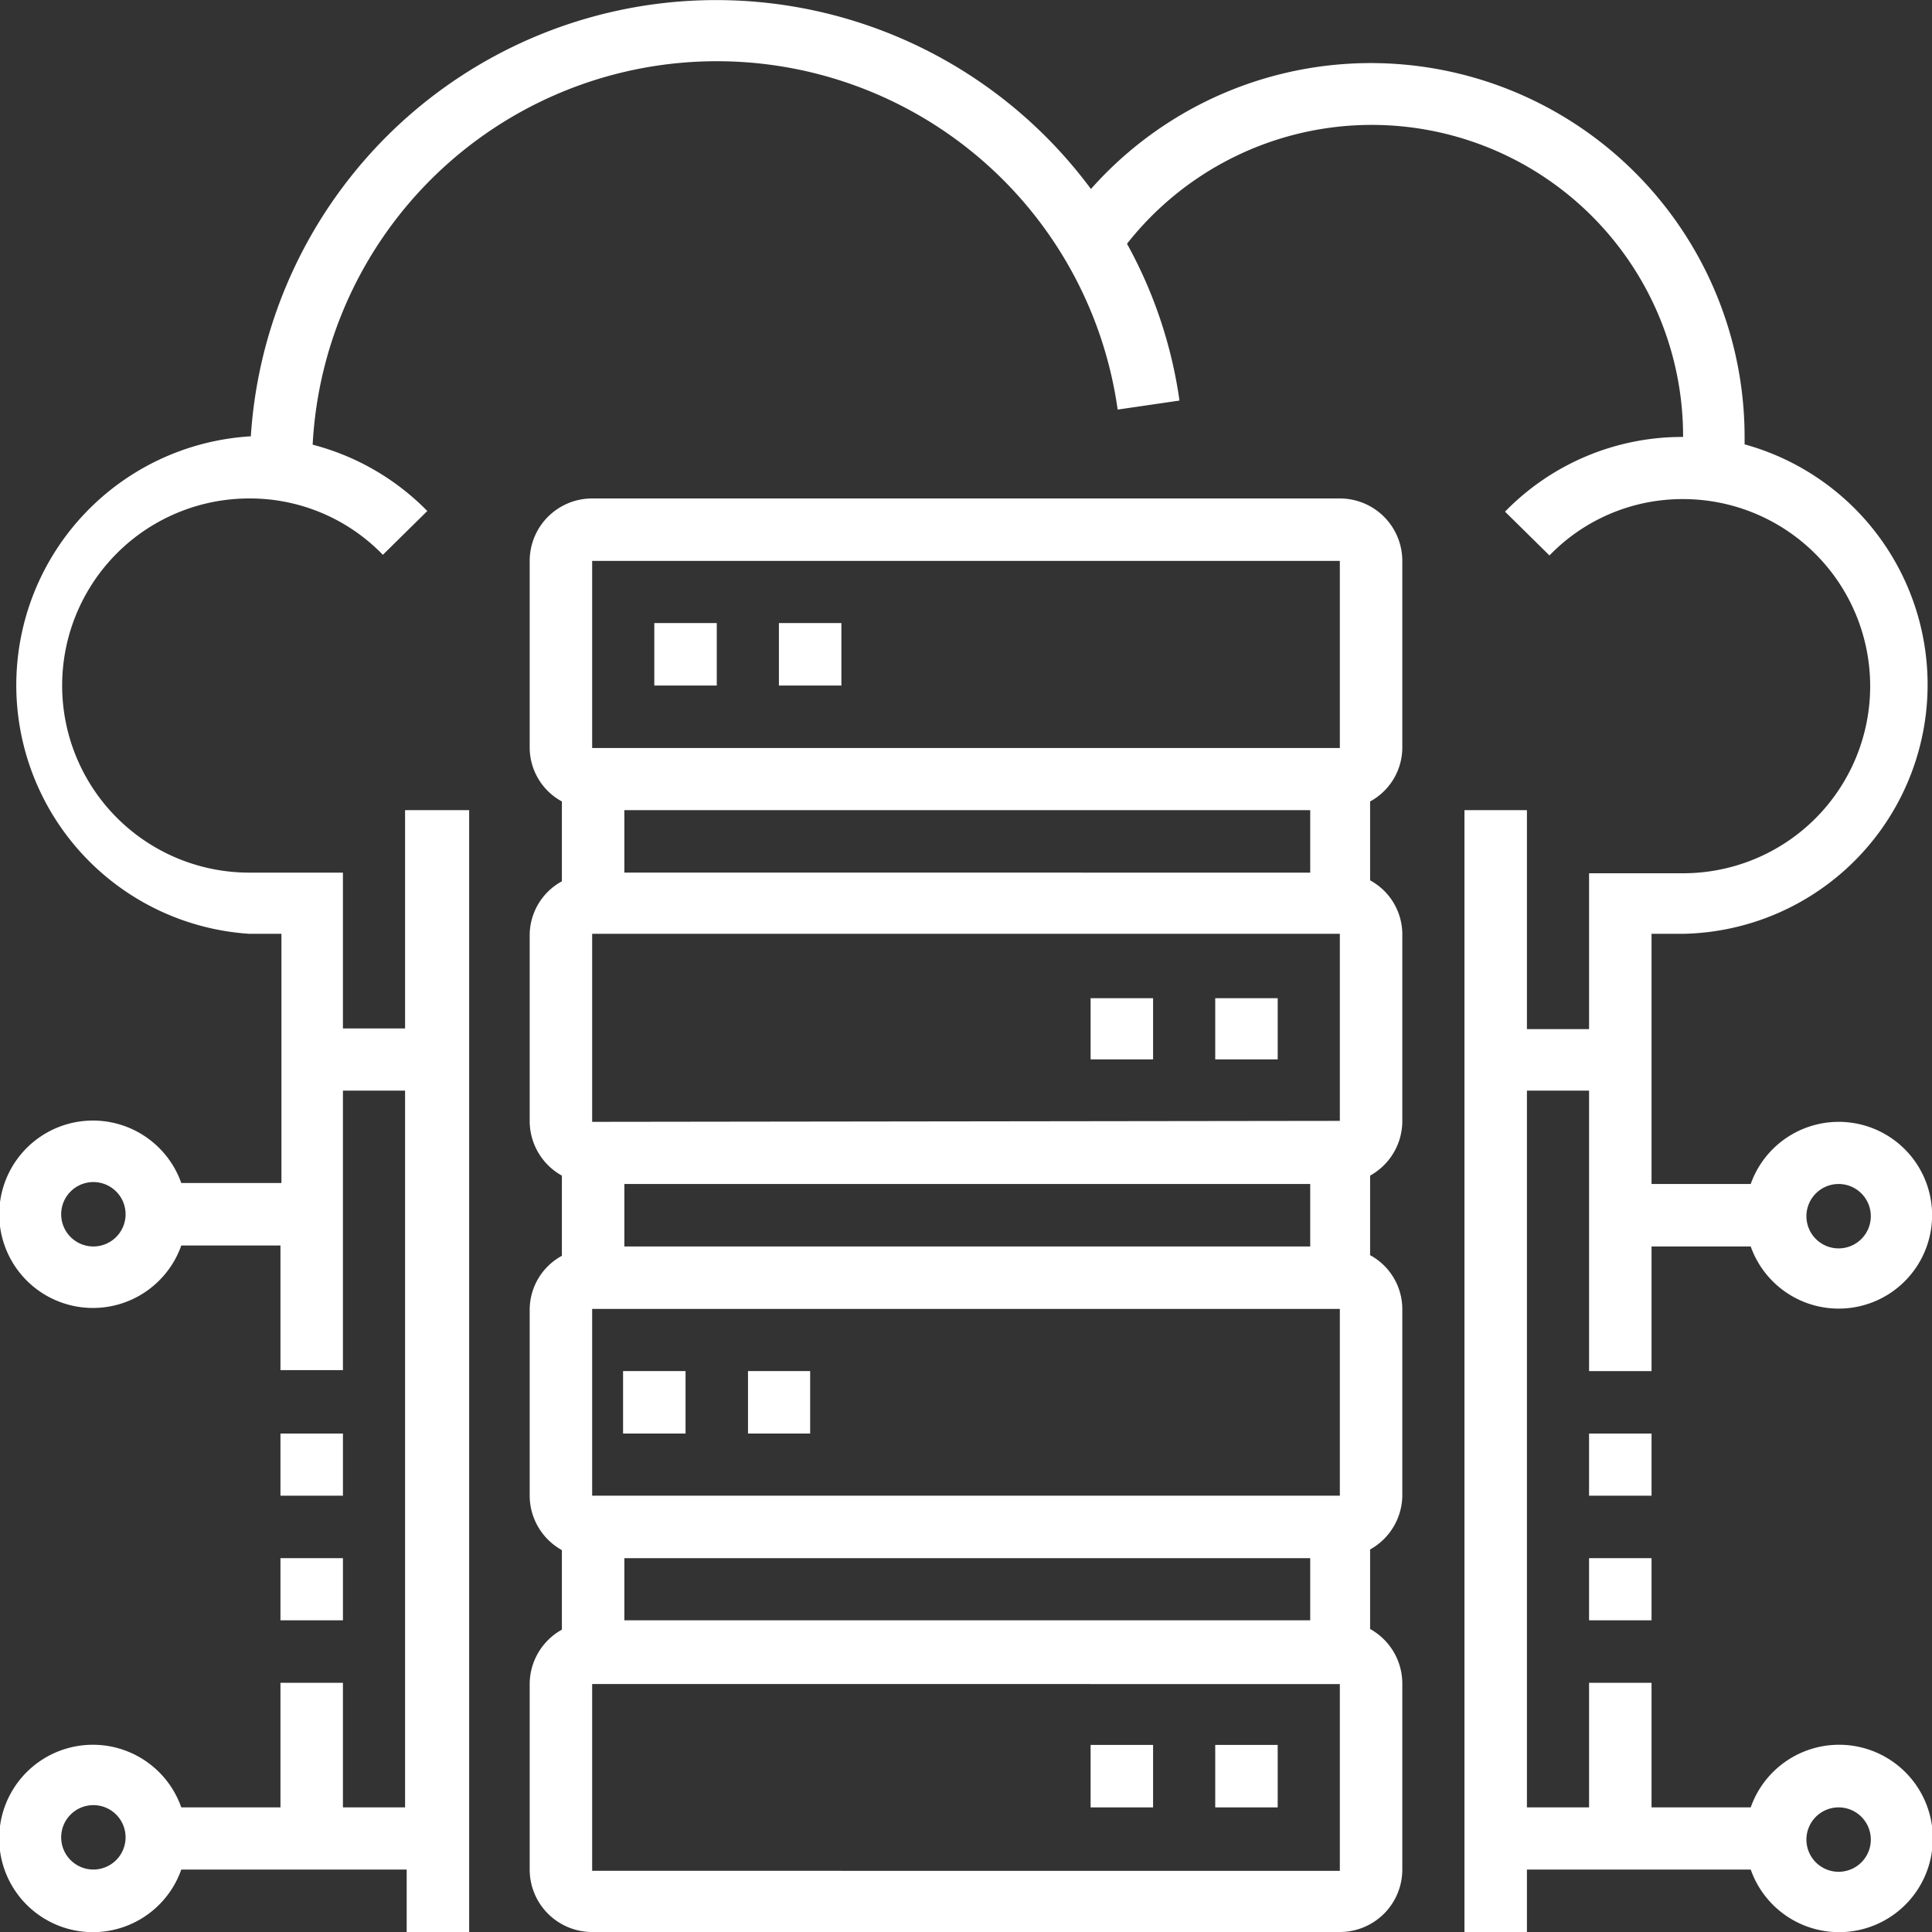
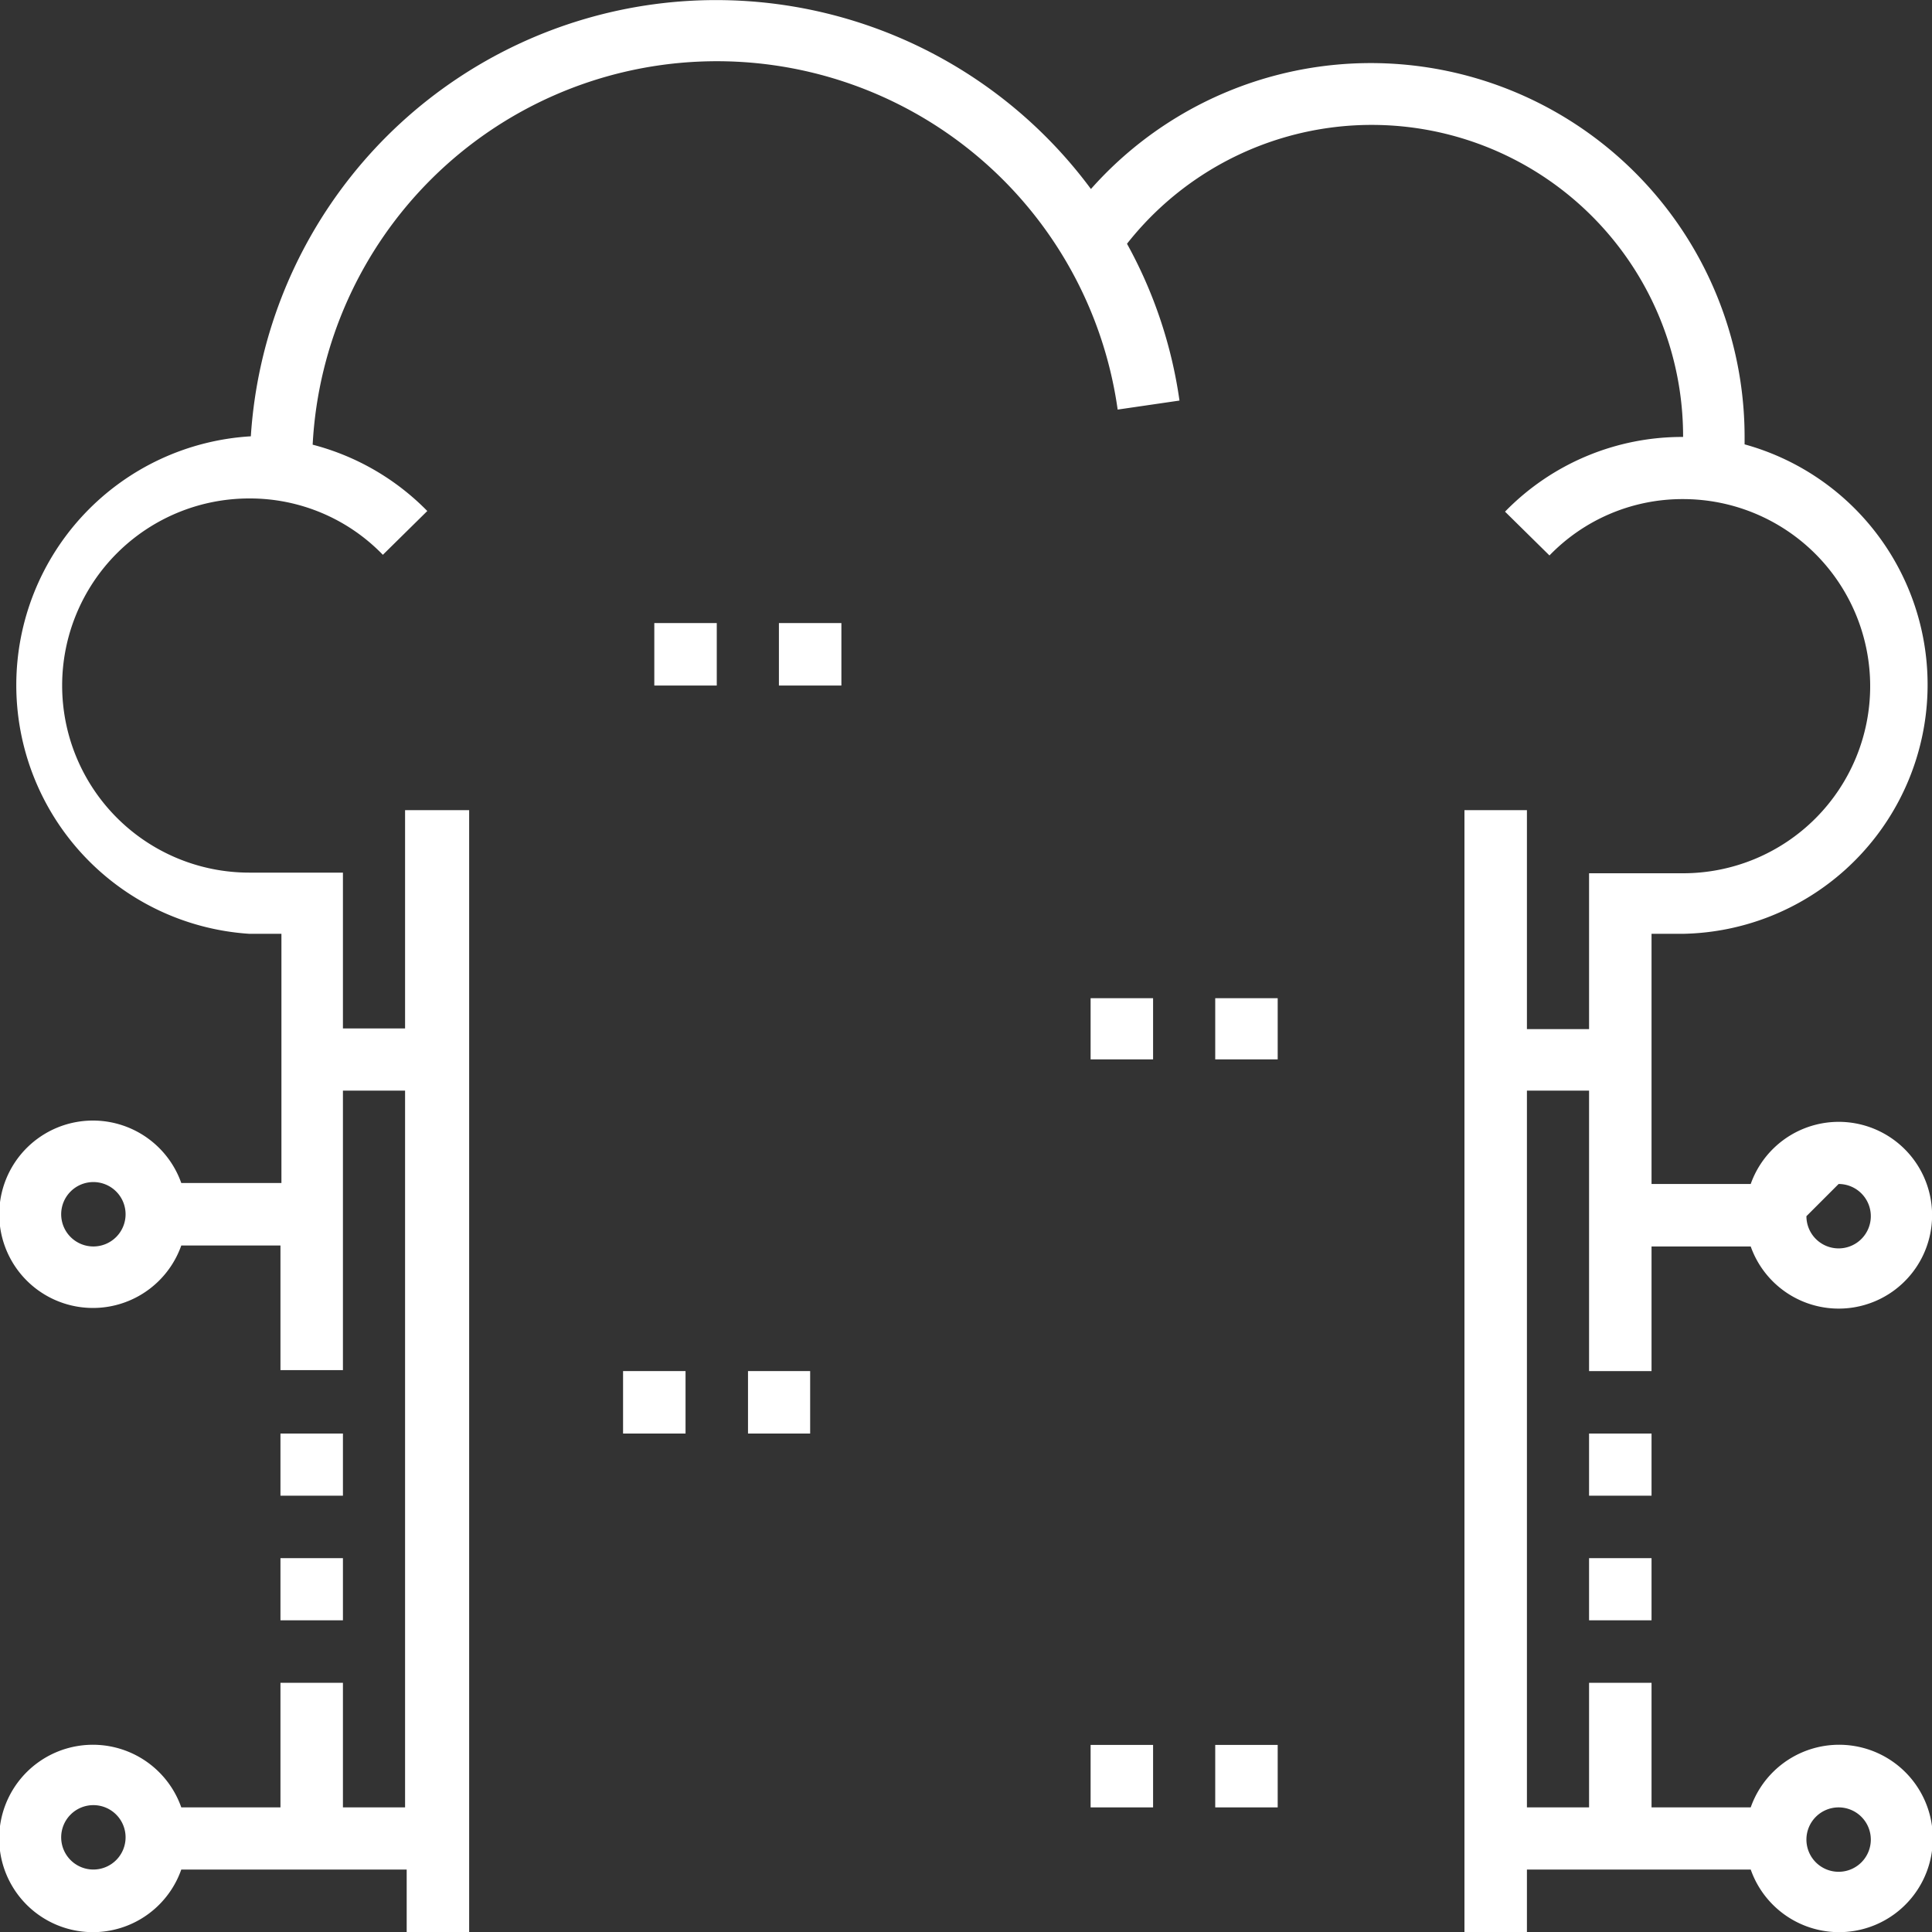
<svg xmlns="http://www.w3.org/2000/svg" viewBox="0 0 60 60">
  <rect x="0" y="0" width="60" height="60" fill="#333333" stroke="none" />
  <defs>
    <style>.cls-1{fill:#fff;}</style>
  </defs>
  <title>bigData</title>
  <g id="Layer_2" data-name="Layer 2">
    <g id="Layer_1-2" data-name="Layer 1">
-       <path class="cls-1" d="M41.61,15.48H18.39a1.94,1.94,0,0,0-1.94,1.94v5.81a1.91,1.91,0,0,0,1,1.66v2.48a1.91,1.91,0,0,0-1,1.66v5.81a1.94,1.94,0,0,0,1,1.67V39a1.91,1.91,0,0,0-1,1.67v5.8a1.94,1.94,0,0,0,1,1.67v2.47a1.94,1.94,0,0,0-1,1.67v5.8A1.94,1.94,0,0,0,18.39,60H41.61a1.94,1.94,0,0,0,1.94-1.94v-5.8a1.94,1.94,0,0,0-1-1.67V48.12a1.94,1.94,0,0,0,1-1.67v-5.8a1.91,1.91,0,0,0-1-1.67V36.51a1.94,1.94,0,0,0,1-1.67V29a1.91,1.91,0,0,0-1-1.66V24.89a1.91,1.91,0,0,0,1-1.66V17.42A1.94,1.94,0,0,0,41.61,15.48ZM18.39,17.42H41.61v5.81H18.39Zm1,32.9V48.39h21.3v1.93Zm-1-3.87v-5.8H41.61v5.8Zm1-7.74V36.77h21.3v1.94Zm-1-3.87V29H41.61v5.81Zm1-7.74V25.16h21.3V27.1Zm-1,31v-5.8H41.61v5.8Z" />
      <path class="cls-1" d="M8.71,44.52h1.94v1.93H8.71Z" />
      <path class="cls-1" d="M8.71,48.39h1.94v1.93H8.71Z" />
      <path class="cls-1" d="M49.35,44.52h1.94v1.93H49.35Z" />
-       <path class="cls-1" d="M51.29,38.71h3.08a2.9,2.9,0,1,0,0-1.94H51.29V29h1A7.74,7.74,0,0,0,54.18,13.8c0-.08,0-.17,0-.25A11.61,11.61,0,0,0,33.88,5.87,14.48,14.48,0,0,0,7.79,13.55h0A7.74,7.74,0,0,0,7.74,29h1v7.74H5.63a2.91,2.91,0,1,0,0,1.94H8.71v3.87h1.94V33.87h1.93V56.13H10.65V52.26H8.71v3.87H5.63a2.91,2.91,0,1,0,0,1.93h7V60h1.94V25.16H12.58v6.78H10.65V27.1H7.74a5.81,5.81,0,0,1,0-11.62,5.74,5.74,0,0,1,4.15,1.75l1.38-1.36a7.69,7.69,0,0,0-3.56-2.06,12.57,12.57,0,0,1,25-1.09l1.92-.28A14.17,14.17,0,0,0,35,7.57a9.67,9.67,0,0,1,17.27,6,7.67,7.67,0,0,0-5.53,2.32l1.38,1.36a5.74,5.74,0,0,1,4.15-1.75,5.81,5.81,0,0,1,0,11.62H49.35v4.84H47.42V25.16H45.48V60h1.94V58.06h6.95a2.91,2.91,0,1,0,0-1.93H51.29V52.26H49.35v3.87H47.42V33.87h1.93v8.71h1.94Zm5.81-1.94a1,1,0,1,1-1,1A1,1,0,0,1,57.1,36.77ZM2.9,38.71a1,1,0,1,1,1-1A1,1,0,0,1,2.9,38.71Zm0,19.35a1,1,0,1,1,1-1A1,1,0,0,1,2.9,58.06Zm54.2-1.93a1,1,0,1,1-1,1A1,1,0,0,1,57.1,56.13Z" />
+       <path class="cls-1" d="M51.29,38.71h3.08a2.9,2.9,0,1,0,0-1.94H51.29V29h1A7.74,7.74,0,0,0,54.18,13.8c0-.08,0-.17,0-.25A11.61,11.61,0,0,0,33.88,5.87,14.48,14.48,0,0,0,7.79,13.55h0A7.74,7.74,0,0,0,7.74,29h1v7.74H5.63a2.91,2.91,0,1,0,0,1.94H8.71v3.87h1.94V33.87h1.93V56.13H10.65V52.26H8.71v3.87H5.63a2.91,2.91,0,1,0,0,1.93h7V60h1.94V25.16H12.58v6.78H10.65V27.1H7.74a5.81,5.81,0,0,1,0-11.62,5.74,5.74,0,0,1,4.15,1.75l1.38-1.36a7.69,7.69,0,0,0-3.56-2.06,12.57,12.57,0,0,1,25-1.09l1.92-.28A14.17,14.17,0,0,0,35,7.57a9.67,9.67,0,0,1,17.27,6,7.67,7.67,0,0,0-5.53,2.32l1.38,1.36a5.74,5.74,0,0,1,4.15-1.75,5.81,5.81,0,0,1,0,11.62H49.35v4.84H47.42V25.16H45.48V60h1.94V58.06h6.95a2.91,2.91,0,1,0,0-1.93H51.29V52.26H49.35v3.87H47.42V33.87h1.93v8.71h1.94Zm5.81-1.94a1,1,0,1,1-1,1ZM2.9,38.71a1,1,0,1,1,1-1A1,1,0,0,1,2.9,38.71Zm0,19.35a1,1,0,1,1,1-1A1,1,0,0,1,2.9,58.06Zm54.2-1.93a1,1,0,1,1-1,1A1,1,0,0,1,57.1,56.13Z" />
      <path class="cls-1" d="M49.35,48.39h1.94v1.93H49.35Z" />
      <path class="cls-1" d="M20.32,19.35h1.94v1.94H20.32Z" />
      <path class="cls-1" d="M24.19,19.35h1.94v1.94H24.19Z" />
      <path class="cls-1" d="M33.87,31h1.94V32.9H33.87Z" />
      <path class="cls-1" d="M37.74,31h1.94V32.9H37.74Z" />
      <path class="cls-1" d="M19.35,42.58h1.94v1.94H19.35Z" />
      <path class="cls-1" d="M23.23,42.58h1.93v1.94H23.23Z" />
      <path class="cls-1" d="M33.87,54.19h1.94v1.94H33.87Z" />
      <path class="cls-1" d="M37.74,54.19h1.94v1.94H37.74Z" />
    </g>
  </g>
</svg>